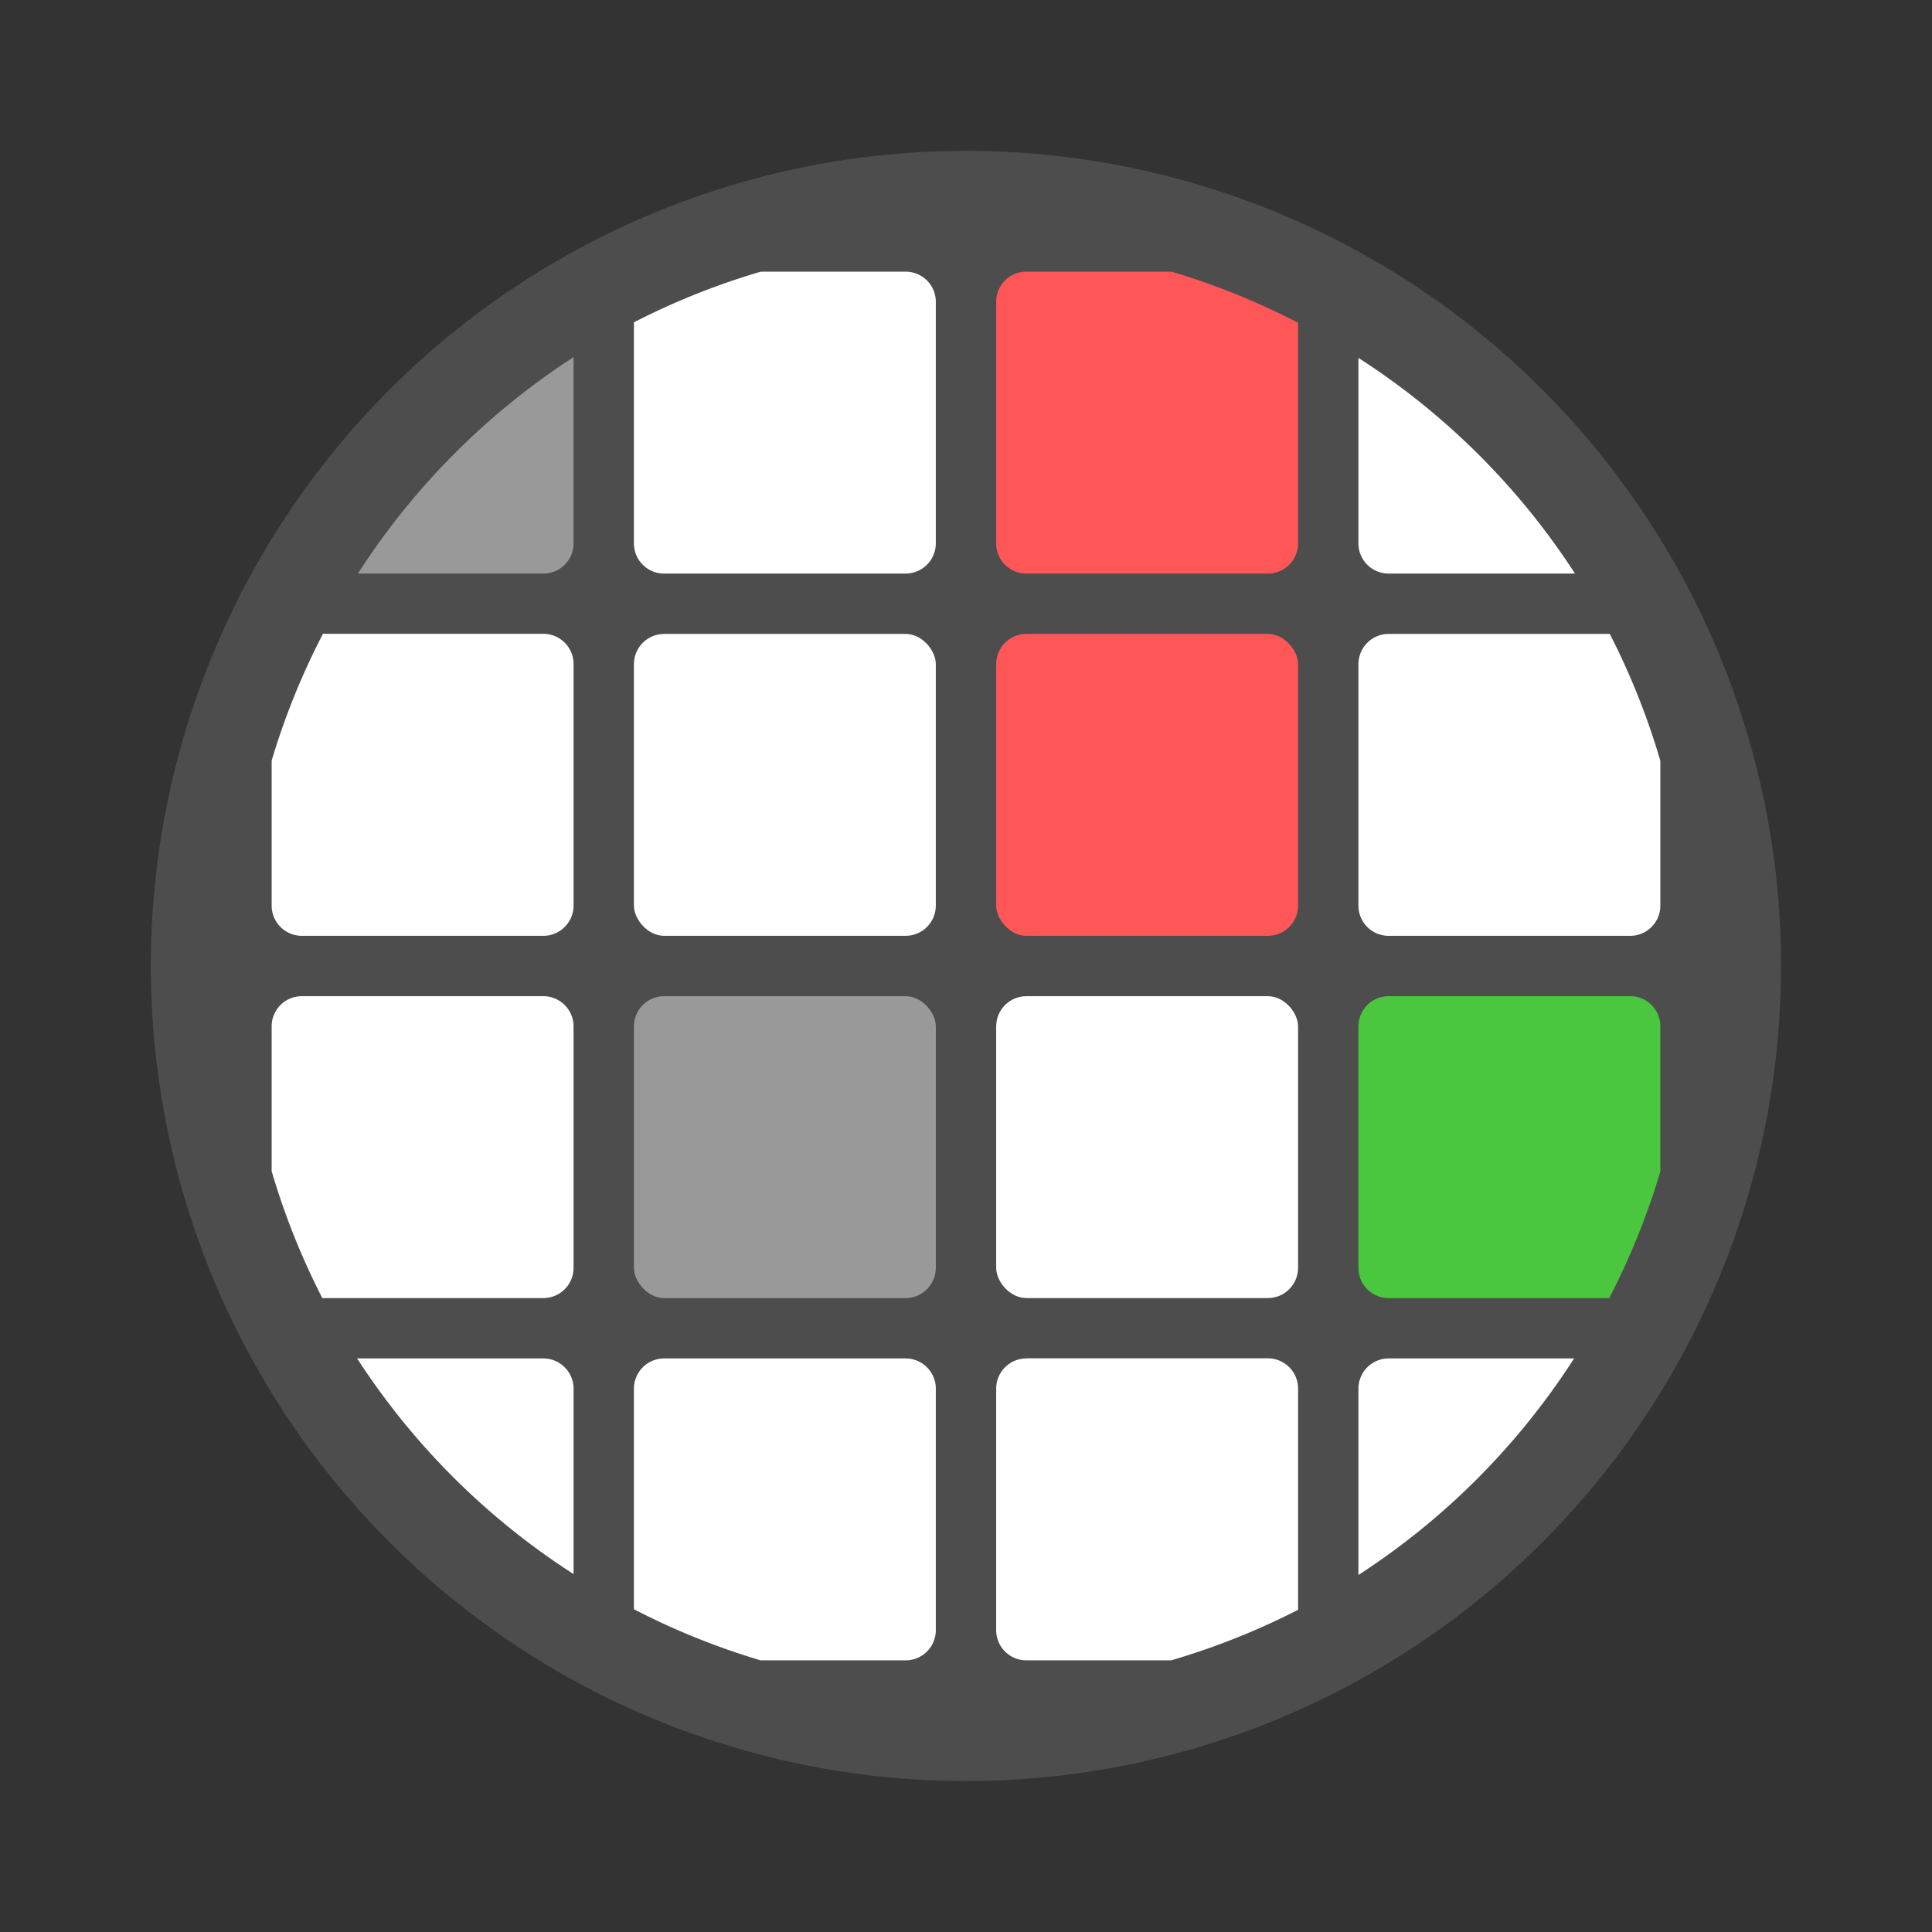
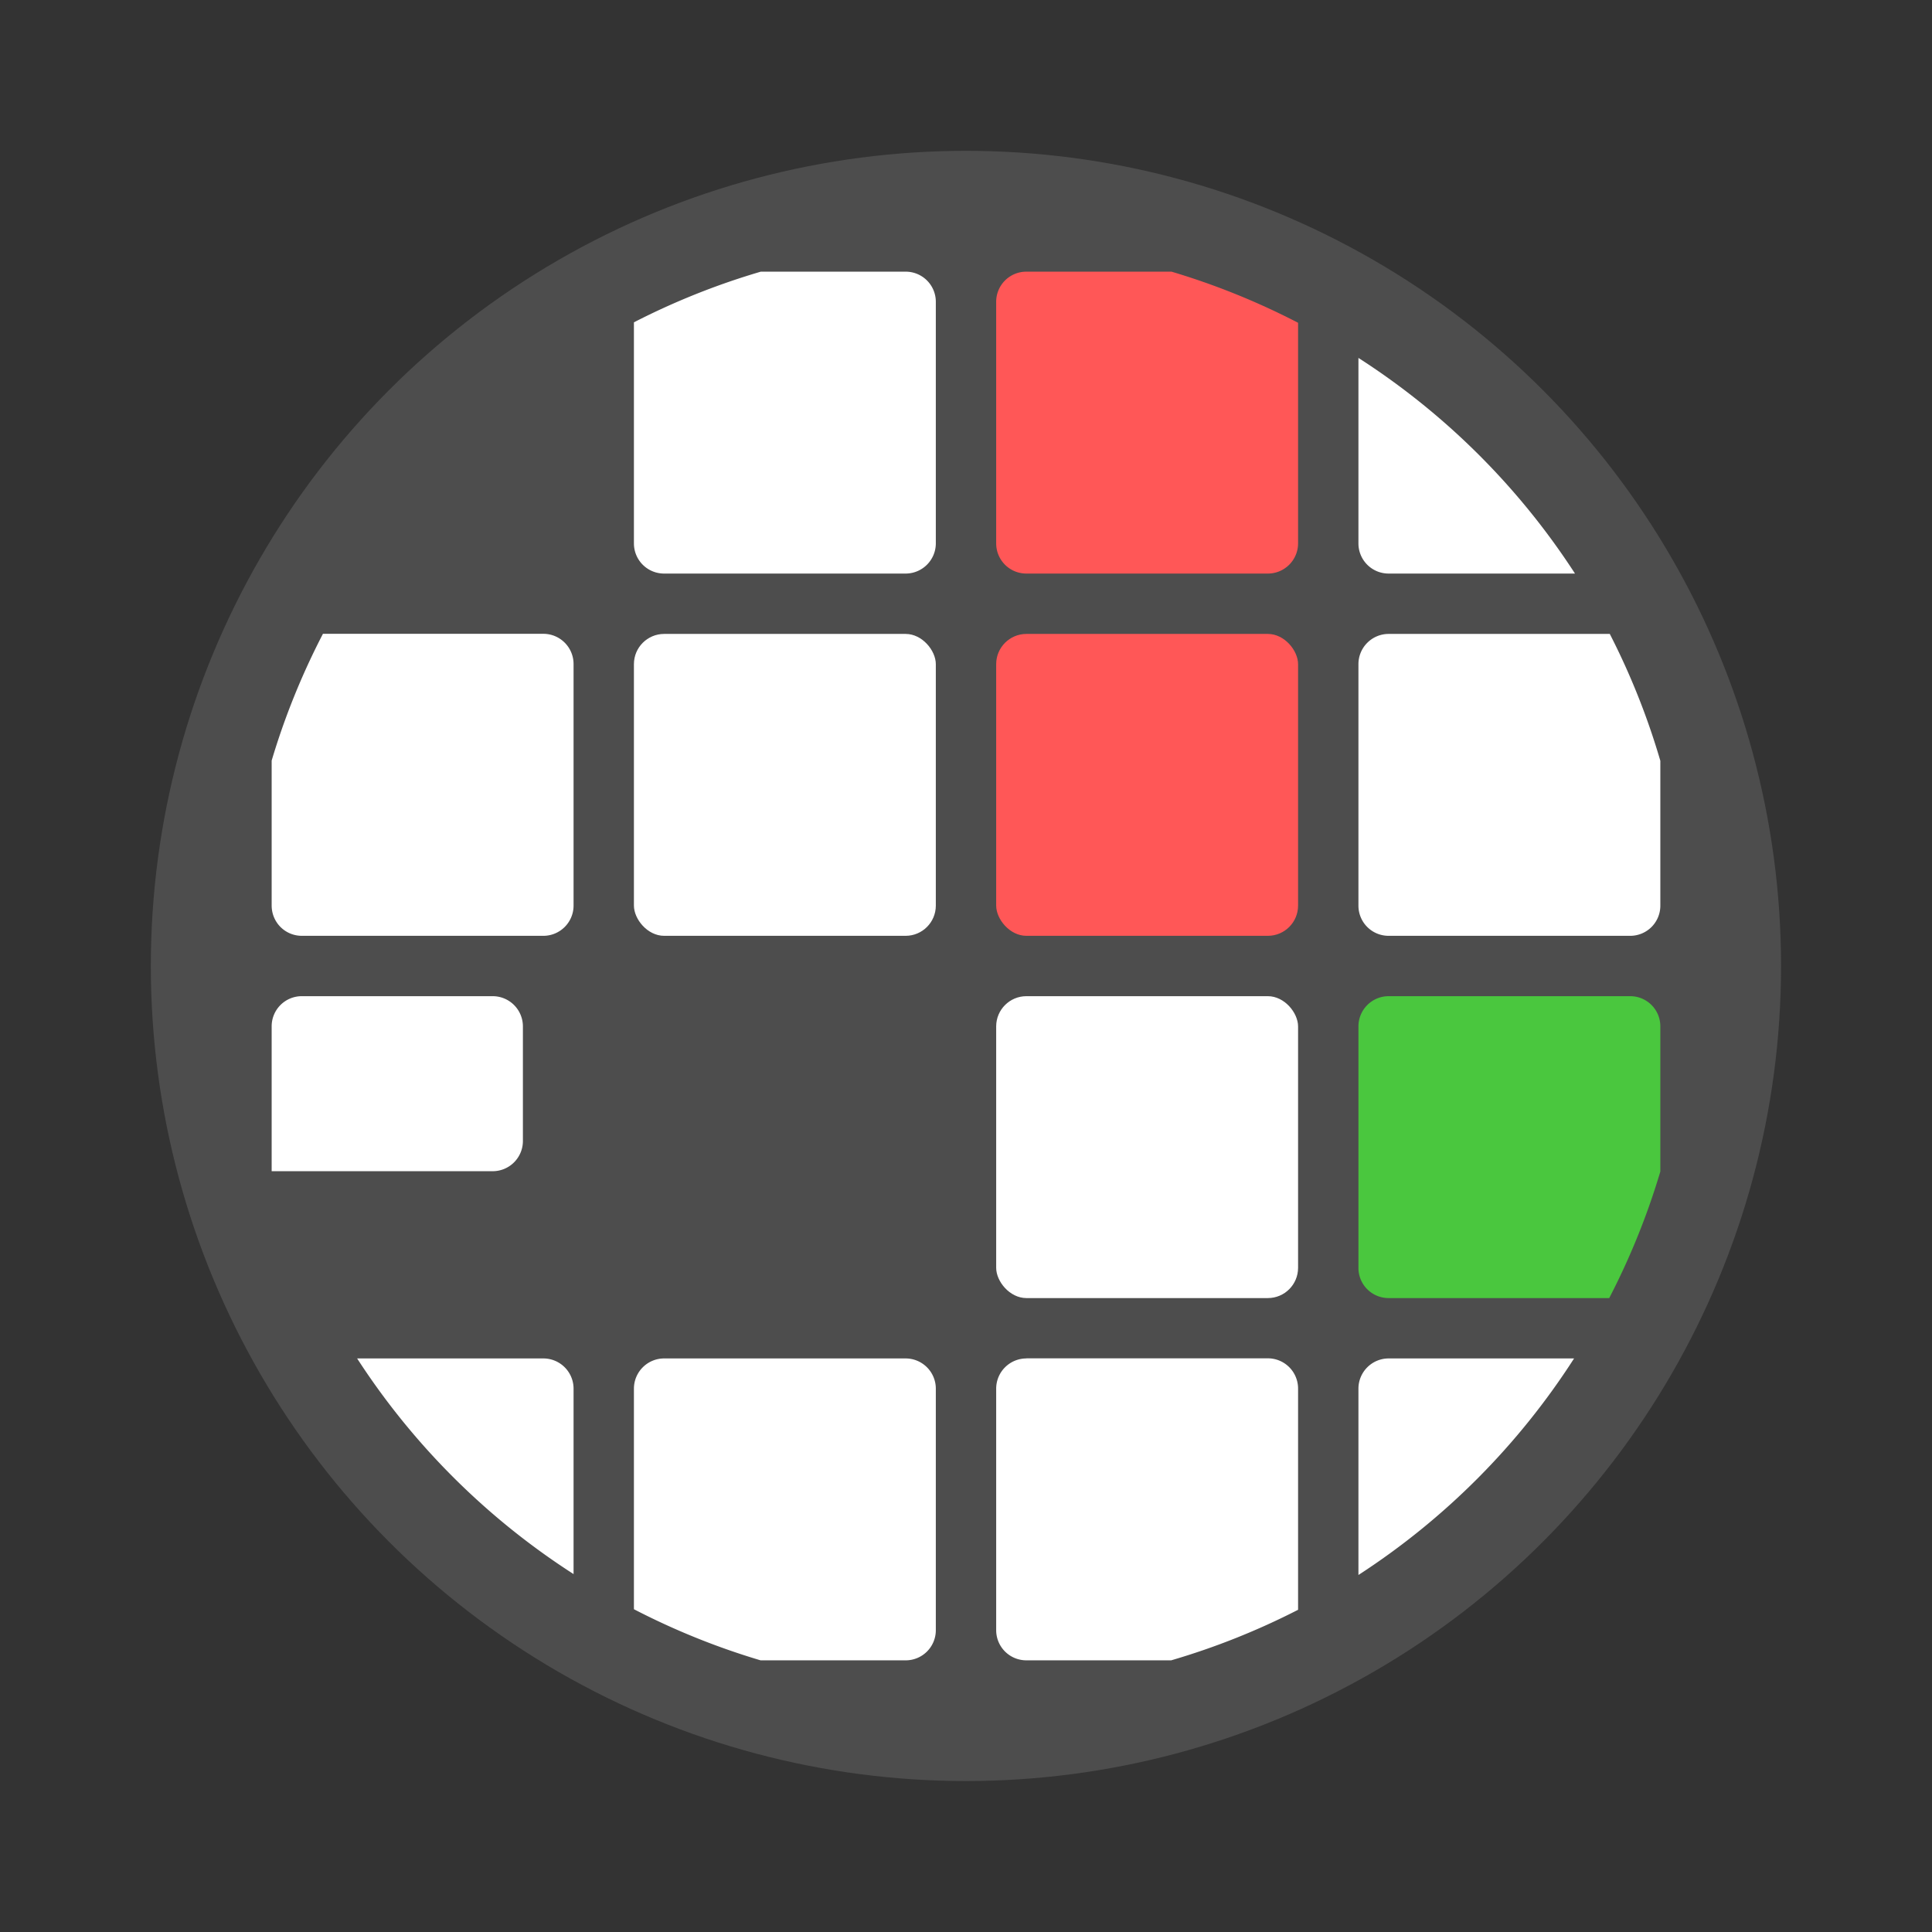
<svg xmlns="http://www.w3.org/2000/svg" width="64" height="64" viewBox="0 0 16.933 16.933">
  <rect x="0" y="0" width="16.933" height="16.933" fill="#333333" stroke="none" />
  <circle cx="8.466" cy="8.466" r="7.144" fill="#4d4d4d" style="paint-order:stroke fill markers" />
  <g stroke-width="3.78">
-     <path fill="#999" d="M5.027 3.13a6.35 6.35 0 0 0-1.89 1.897h1.625a.265.265 0 0 0 .265-.265V3.129z" />
    <path fill="#fff" d="M6.668 2.381a6.35 6.35 0 0 0-1.112.444v1.937c0 .147.118.265.265.265h2.116a.265.265 0 0 0 .265-.265V2.646a.264.264 0 0 0-.265-.265H6.668z" />
    <path fill="#ff5757" d="M8.996 2.381a.264.264 0 0 0-.265.265v2.116c0 .147.118.265.265.265h2.116a.265.265 0 0 0 .265-.265V2.829a6.35 6.35 0 0 0-1.109-.448H8.996z" />
  </g>
  <g fill="#fff">
    <path d="M11.906 3.136v1.626c0 .147.118.265.265.265h1.633a6.35 6.35 0 0 0-1.898-1.89zM2.83 5.556a6.35 6.35 0 0 0-.449 1.11v1.27c0 .148.118.266.265.266h2.116a.265.265 0 0 0 .265-.265V5.82a.265.265 0 0 0-.265-.265H2.829z" />
    <rect width="2.646" height="2.646" x="5.556" y="5.556" rx=".265" ry=".265" />
  </g>
  <rect width="2.646" height="2.646" x="8.731" y="5.556" fill="#ff5757" rx=".265" ry=".265" />
-   <path fill="#fff" d="M12.171 5.556a.265.265 0 0 0-.265.265v2.116c0 .147.118.265.265.265h2.116a.264.264 0 0 0 .265-.265V6.668a6.35 6.35 0 0 0-.443-1.112H12.17zM2.646 8.731a.264.264 0 0 0-.265.265v1.269a6.35 6.35 0 0 0 .444 1.112h1.937a.265.265 0 0 0 .265-.265V8.996a.265.265 0 0 0-.265-.265H2.646z" />
-   <rect width="2.646" height="2.646" x="5.556" y="8.731" fill="#999" rx=".265" ry=".265" />
+   <path fill="#fff" d="M12.171 5.556a.265.265 0 0 0-.265.265v2.116c0 .147.118.265.265.265h2.116a.264.264 0 0 0 .265-.265V6.668a6.35 6.35 0 0 0-.443-1.112H12.17zM2.646 8.731a.264.264 0 0 0-.265.265v1.269h1.937a.265.265 0 0 0 .265-.265V8.996a.265.265 0 0 0-.265-.265H2.646z" />
  <rect width="2.646" height="2.646" x="8.731" y="8.731" fill="#fff" rx=".265" ry=".265" />
  <path fill="#4ac73e" d="M12.171 8.731a.265.265 0 0 0-.265.265v2.116c0 .147.118.265.265.265h1.933a6.35 6.35 0 0 0 .448-1.109V8.996a.264.264 0 0 0-.265-.265h-2.116z" />
  <path fill="#fff" d="M3.13 11.906a6.35 6.35 0 0 0 1.897 1.89v-1.625a.265.265 0 0 0-.265-.265H3.129zm2.691 0a.265.265 0 0 0-.265.265v1.933a6.35 6.35 0 0 0 1.11.448h1.27a.264.264 0 0 0 .266-.265v-2.116a.265.265 0 0 0-.265-.265H5.82zm3.175 0a.265.265 0 0 0-.265.265v2.116c0 .147.118.265.265.265h1.269a6.35 6.35 0 0 0 1.112-.443V12.17a.265.265 0 0 0-.265-.265H8.996zm3.175 0a.265.265 0 0 0-.265.265v1.633a6.35 6.35 0 0 0 1.89-1.898h-1.625z" />
</svg>